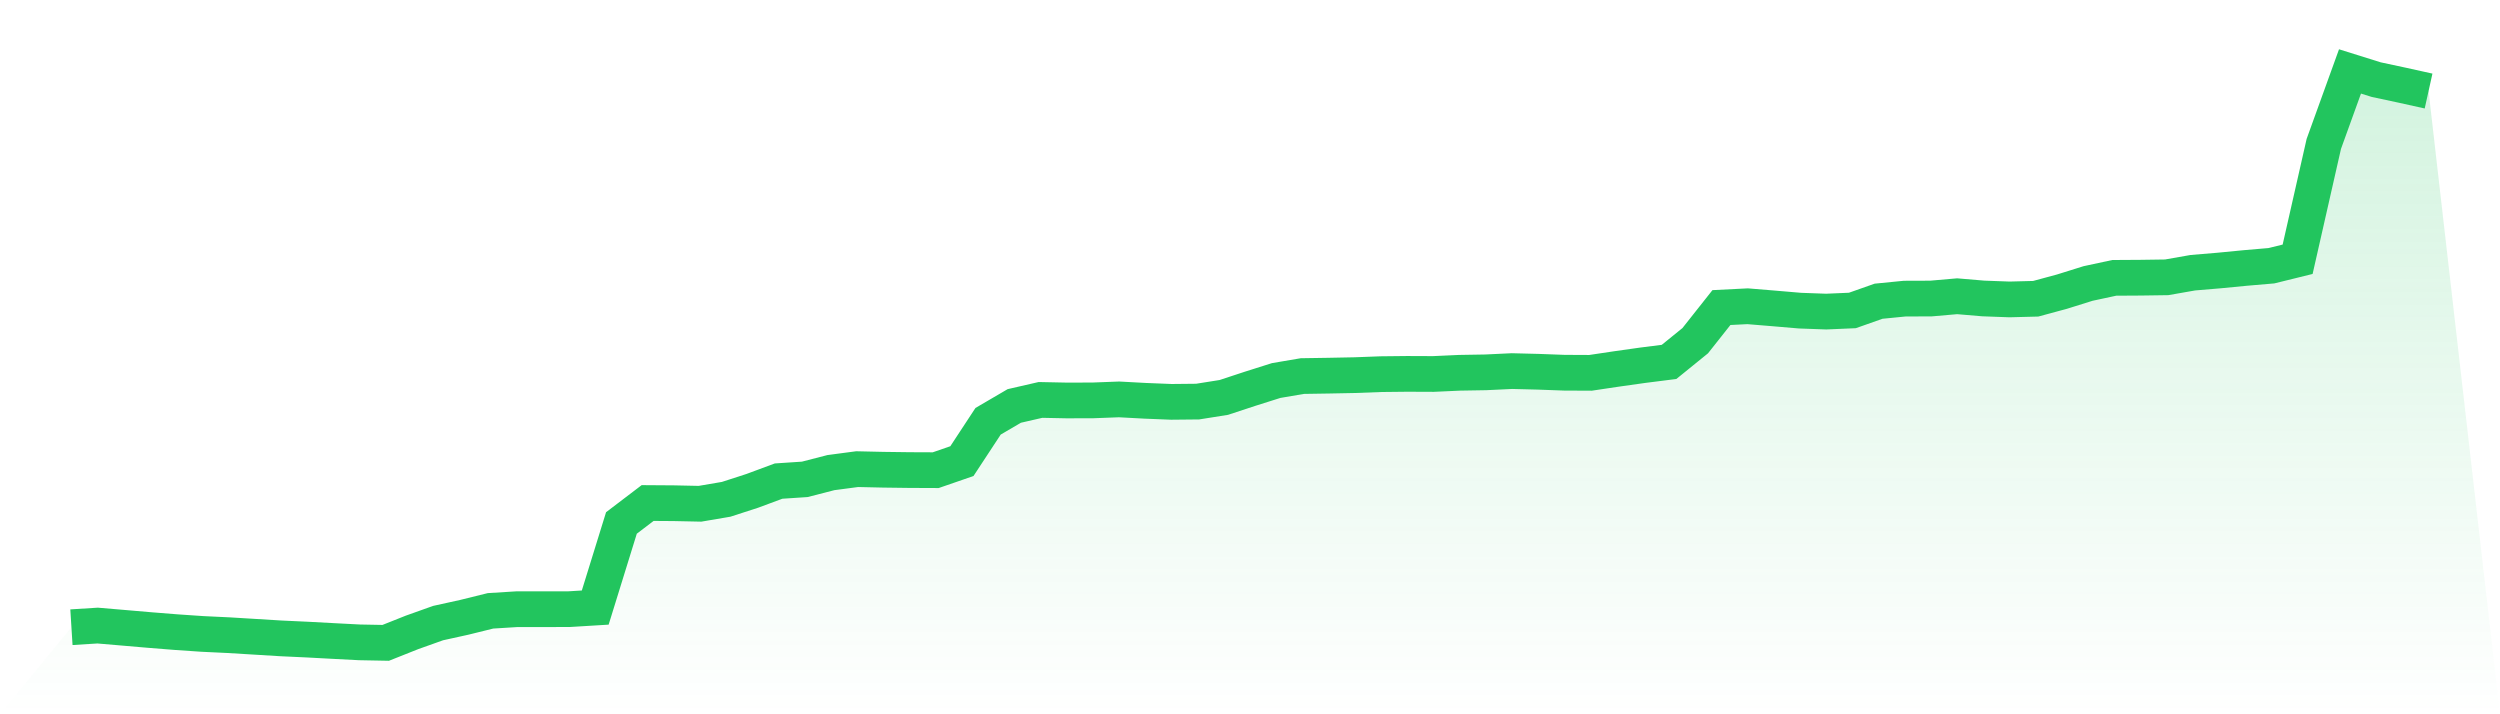
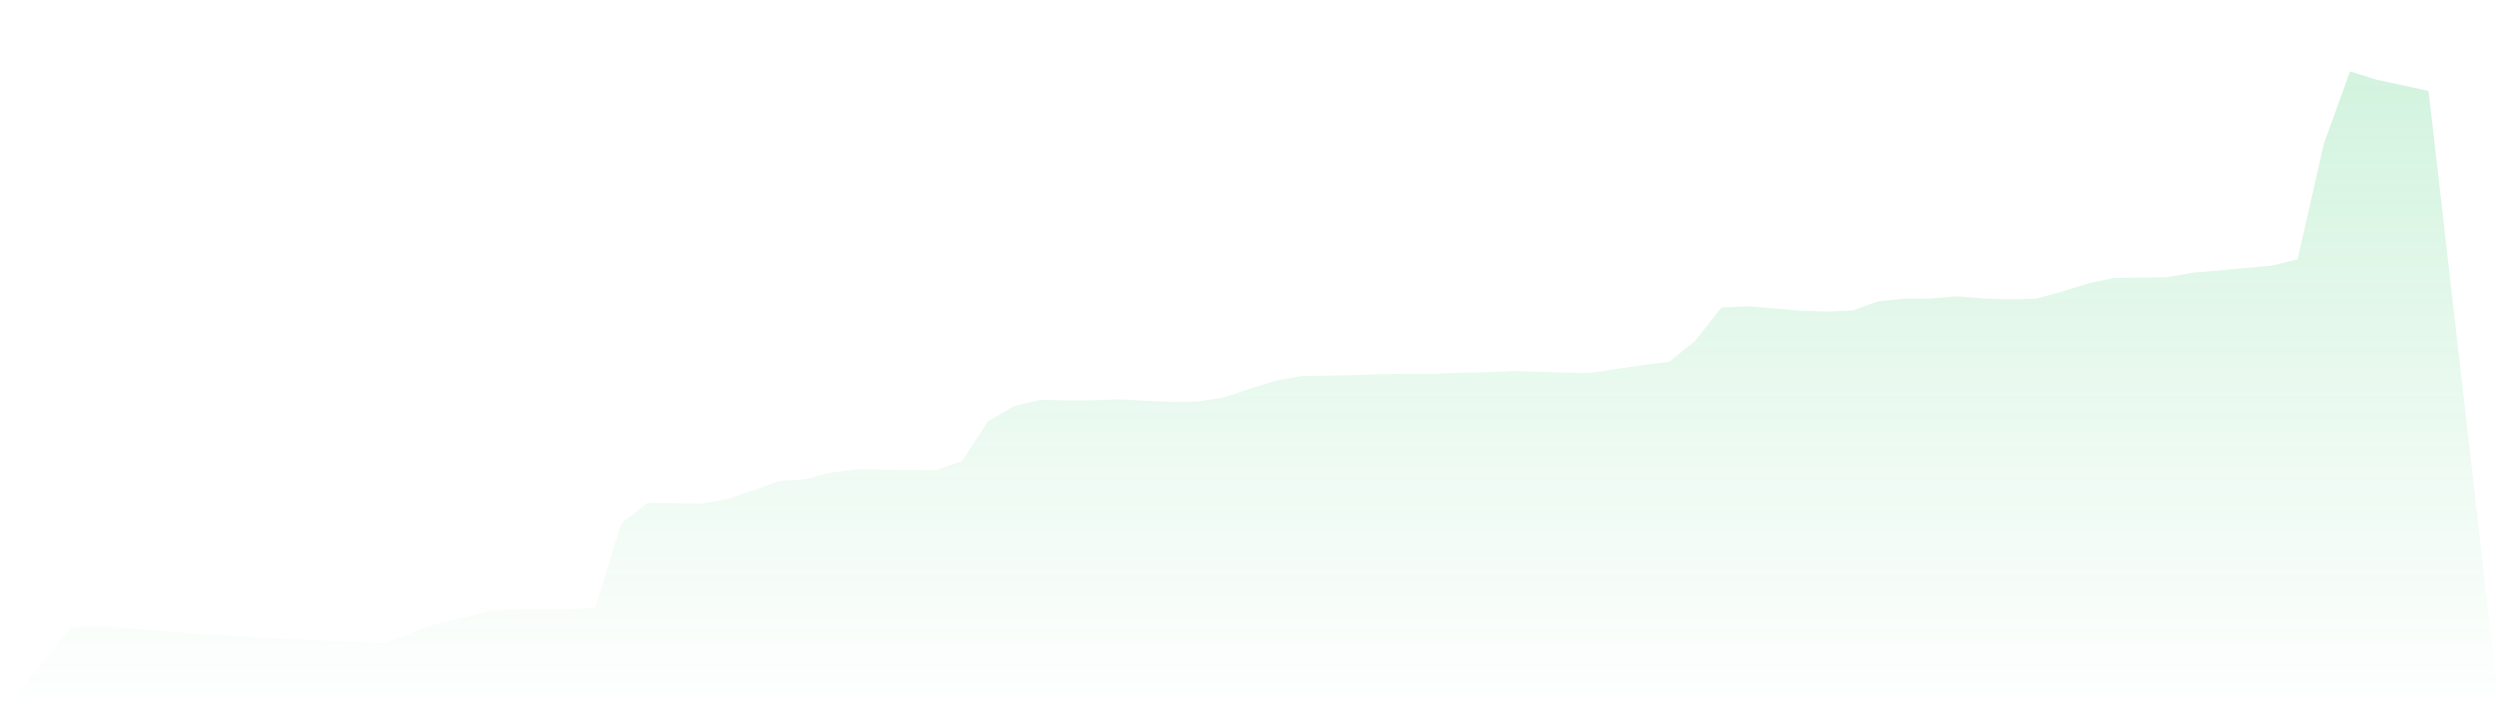
<svg xmlns="http://www.w3.org/2000/svg" viewBox="0 0 140 40">
  <defs>
    <linearGradient id="gradient" x1="0" x2="0" y1="0" y2="1">
      <stop offset="0%" stop-color="#22c55e" stop-opacity="0.2" />
      <stop offset="100%" stop-color="#22c55e" stop-opacity="0" />
    </linearGradient>
  </defs>
  <path d="M4,35.124 L4,35.124 L5.467,35.032 L6.933,35.157 L8.4,35.283 L9.867,35.4 L11.333,35.5 L12.8,35.57 L14.267,35.659 L15.733,35.749 L17.2,35.817 L18.667,35.896 L20.133,35.972 L21.6,36 L23.067,35.416 L24.533,34.893 L26,34.57 L27.467,34.207 L28.933,34.116 L30.4,34.115 L31.867,34.113 L33.333,34.024 L34.8,29.286 L36.267,28.17 L37.733,28.18 L39.2,28.211 L40.667,27.961 L42.133,27.486 L43.6,26.941 L45.067,26.844 L46.533,26.466 L48,26.272 L49.467,26.305 L50.933,26.324 L52.4,26.33 L53.867,25.823 L55.333,23.591 L56.8,22.733 L58.267,22.396 L59.733,22.426 L61.2,22.422 L62.667,22.366 L64.133,22.445 L65.6,22.504 L67.067,22.489 L68.533,22.256 L70,21.773 L71.467,21.309 L72.933,21.06 L74.4,21.037 L75.867,21.008 L77.333,20.953 L78.8,20.937 L80.267,20.943 L81.733,20.876 L83.2,20.851 L84.667,20.781 L86.133,20.818 L87.6,20.872 L89.067,20.879 L90.533,20.66 L92,20.453 L93.467,20.267 L94.933,19.078 L96.4,17.224 L97.867,17.15 L99.333,17.271 L100.8,17.396 L102.267,17.449 L103.733,17.386 L105.2,16.868 L106.667,16.723 L108.133,16.718 L109.6,16.59 L111.067,16.714 L112.533,16.768 L114,16.73 L115.467,16.333 L116.933,15.875 L118.4,15.56 L119.867,15.551 L121.333,15.53 L122.8,15.272 L124.267,15.149 L125.733,15.007 L127.2,14.881 L128.667,14.519 L130.133,8.059 L131.6,4 L133.067,4.459 L134.533,4.773 L136,5.098 L140,40 L0,40 z" fill="url(#gradient)" />
-   <path d="M4,35.124 L4,35.124 L5.467,35.032 L6.933,35.157 L8.4,35.283 L9.867,35.4 L11.333,35.5 L12.8,35.57 L14.267,35.659 L15.733,35.749 L17.2,35.817 L18.667,35.896 L20.133,35.972 L21.6,36 L23.067,35.416 L24.533,34.893 L26,34.57 L27.467,34.207 L28.933,34.116 L30.4,34.115 L31.867,34.113 L33.333,34.024 L34.8,29.286 L36.267,28.17 L37.733,28.18 L39.2,28.211 L40.667,27.961 L42.133,27.486 L43.6,26.941 L45.067,26.844 L46.533,26.466 L48,26.272 L49.467,26.305 L50.933,26.324 L52.4,26.33 L53.867,25.823 L55.333,23.591 L56.8,22.733 L58.267,22.396 L59.733,22.426 L61.2,22.422 L62.667,22.366 L64.133,22.445 L65.6,22.504 L67.067,22.489 L68.533,22.256 L70,21.773 L71.467,21.309 L72.933,21.06 L74.4,21.037 L75.867,21.008 L77.333,20.953 L78.8,20.937 L80.267,20.943 L81.733,20.876 L83.2,20.851 L84.667,20.781 L86.133,20.818 L87.6,20.872 L89.067,20.879 L90.533,20.66 L92,20.453 L93.467,20.267 L94.933,19.078 L96.4,17.224 L97.867,17.15 L99.333,17.271 L100.8,17.396 L102.267,17.449 L103.733,17.386 L105.2,16.868 L106.667,16.723 L108.133,16.718 L109.6,16.59 L111.067,16.714 L112.533,16.768 L114,16.73 L115.467,16.333 L116.933,15.875 L118.4,15.56 L119.867,15.551 L121.333,15.53 L122.8,15.272 L124.267,15.149 L125.733,15.007 L127.2,14.881 L128.667,14.519 L130.133,8.059 L131.6,4 L133.067,4.459 L134.533,4.773 L136,5.098" fill="none" stroke="#22c55e" stroke-width="2" />
</svg>